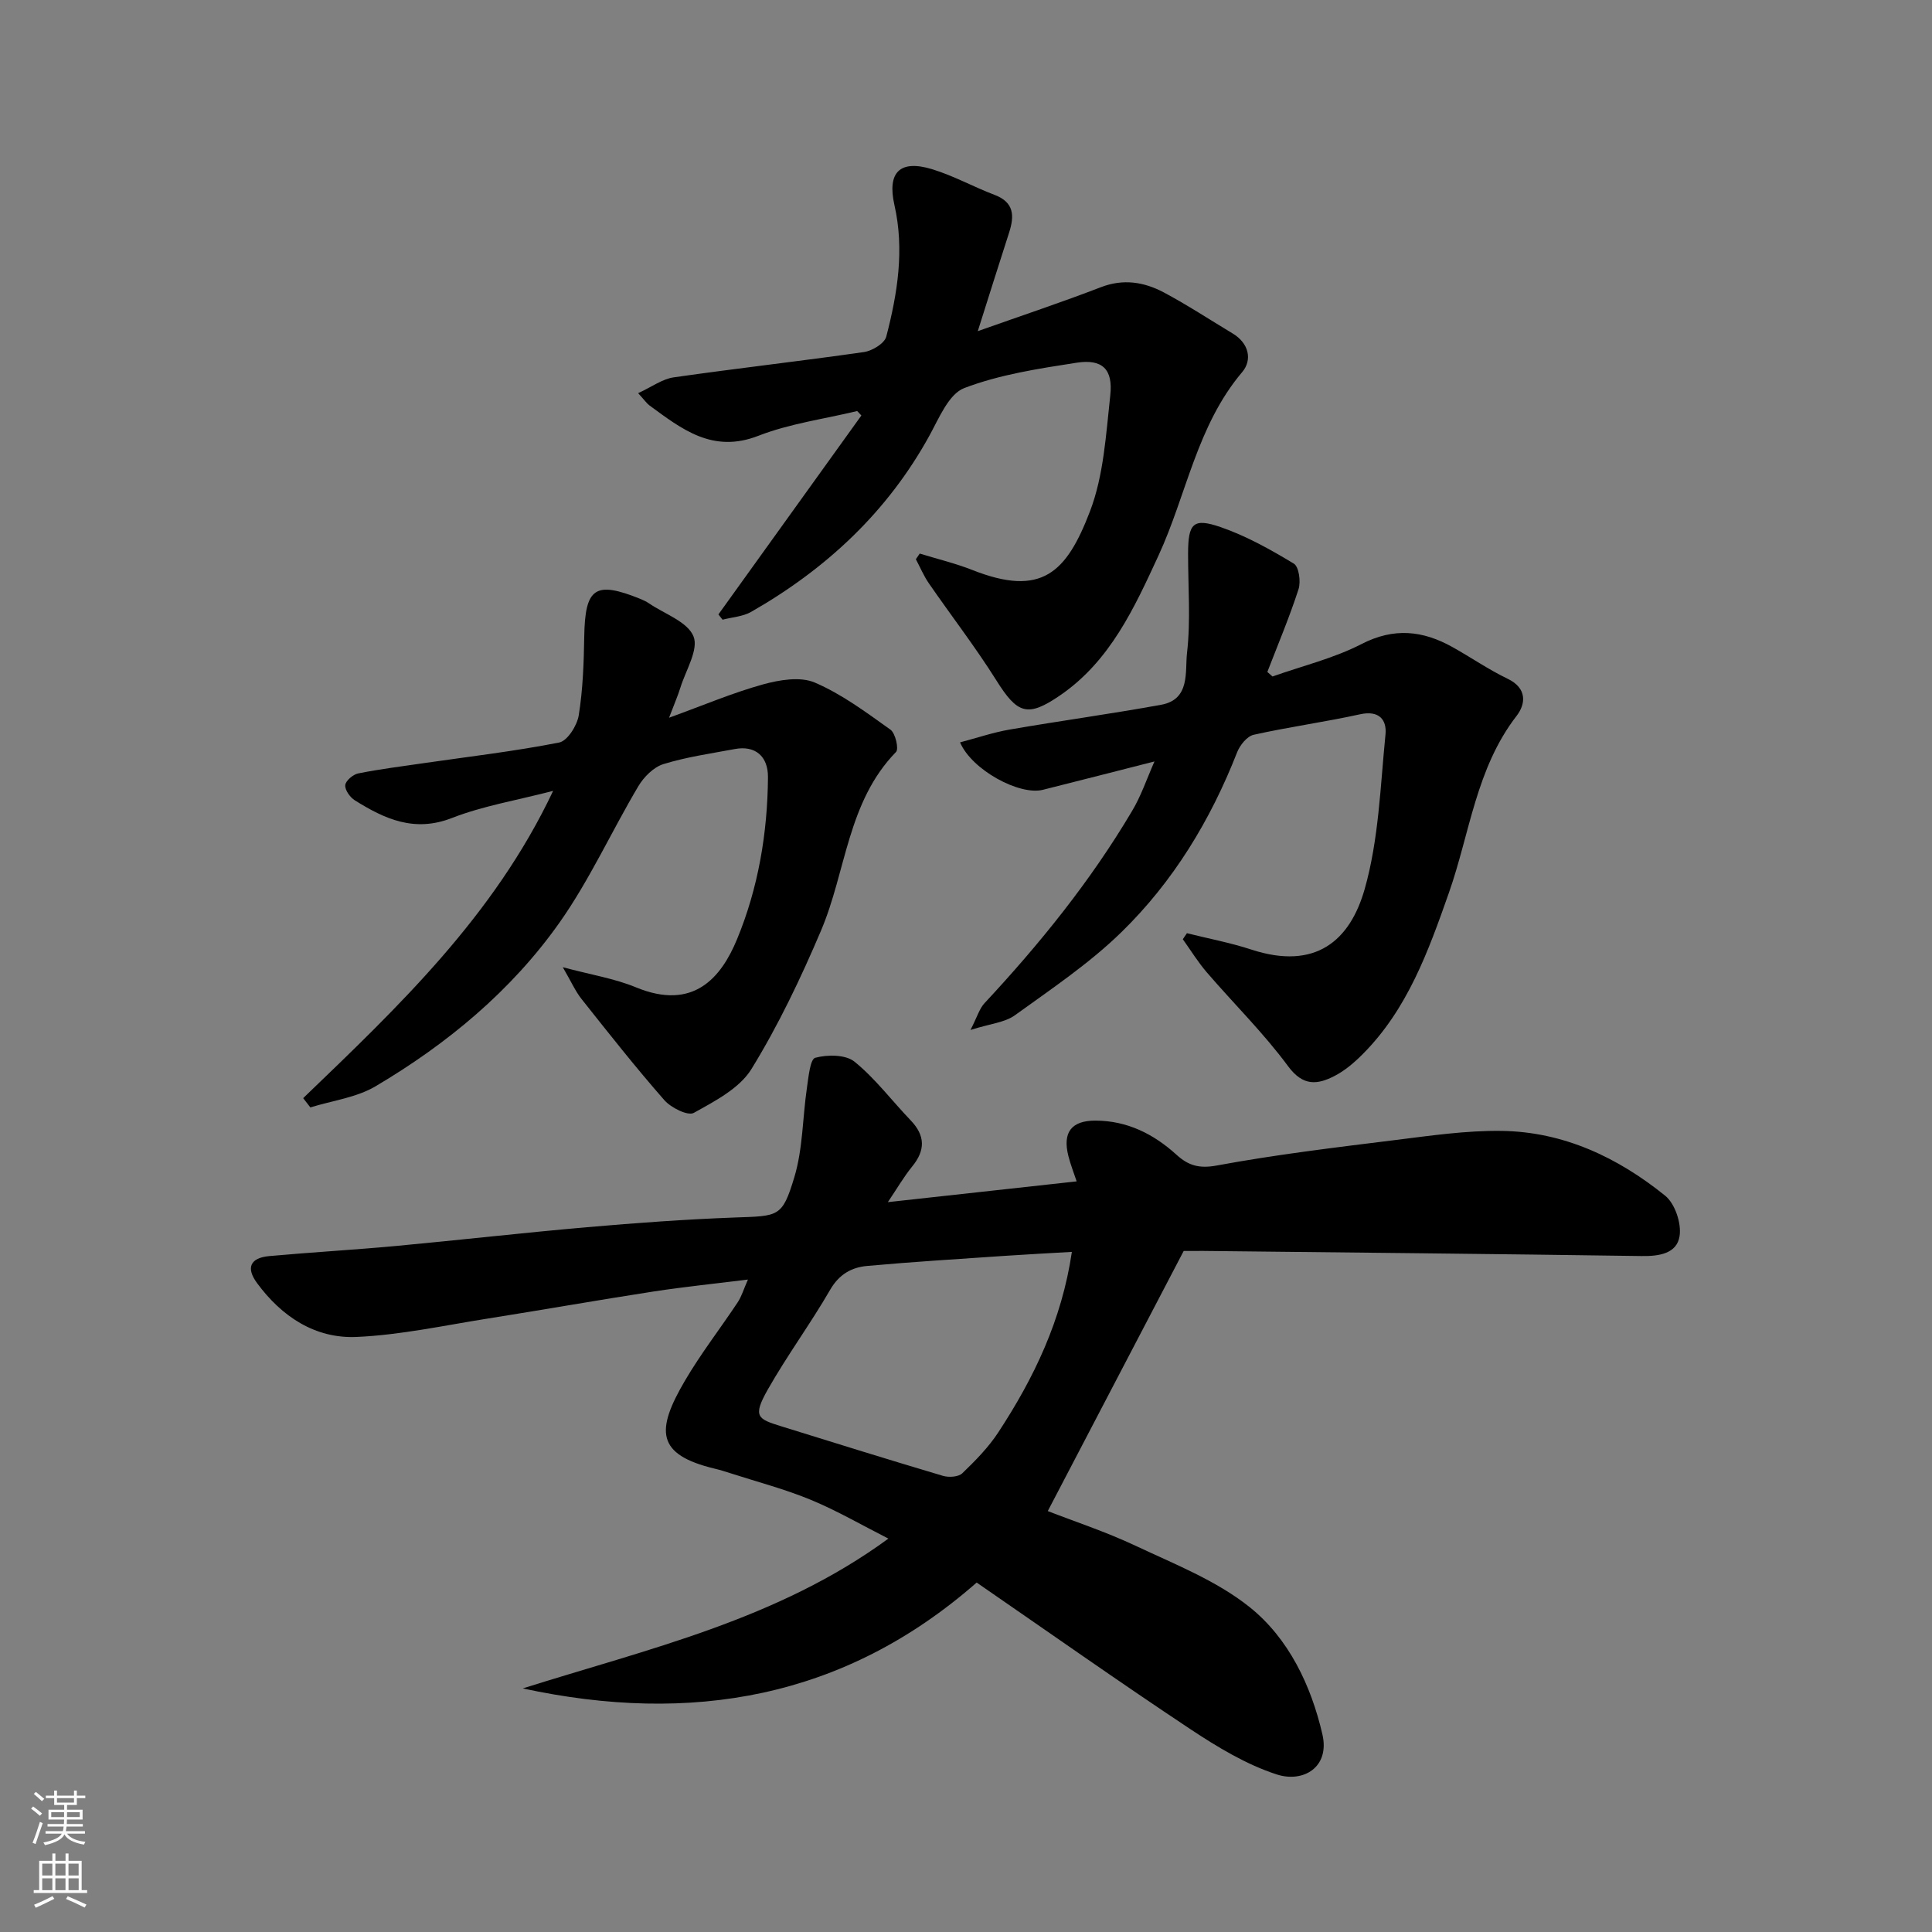
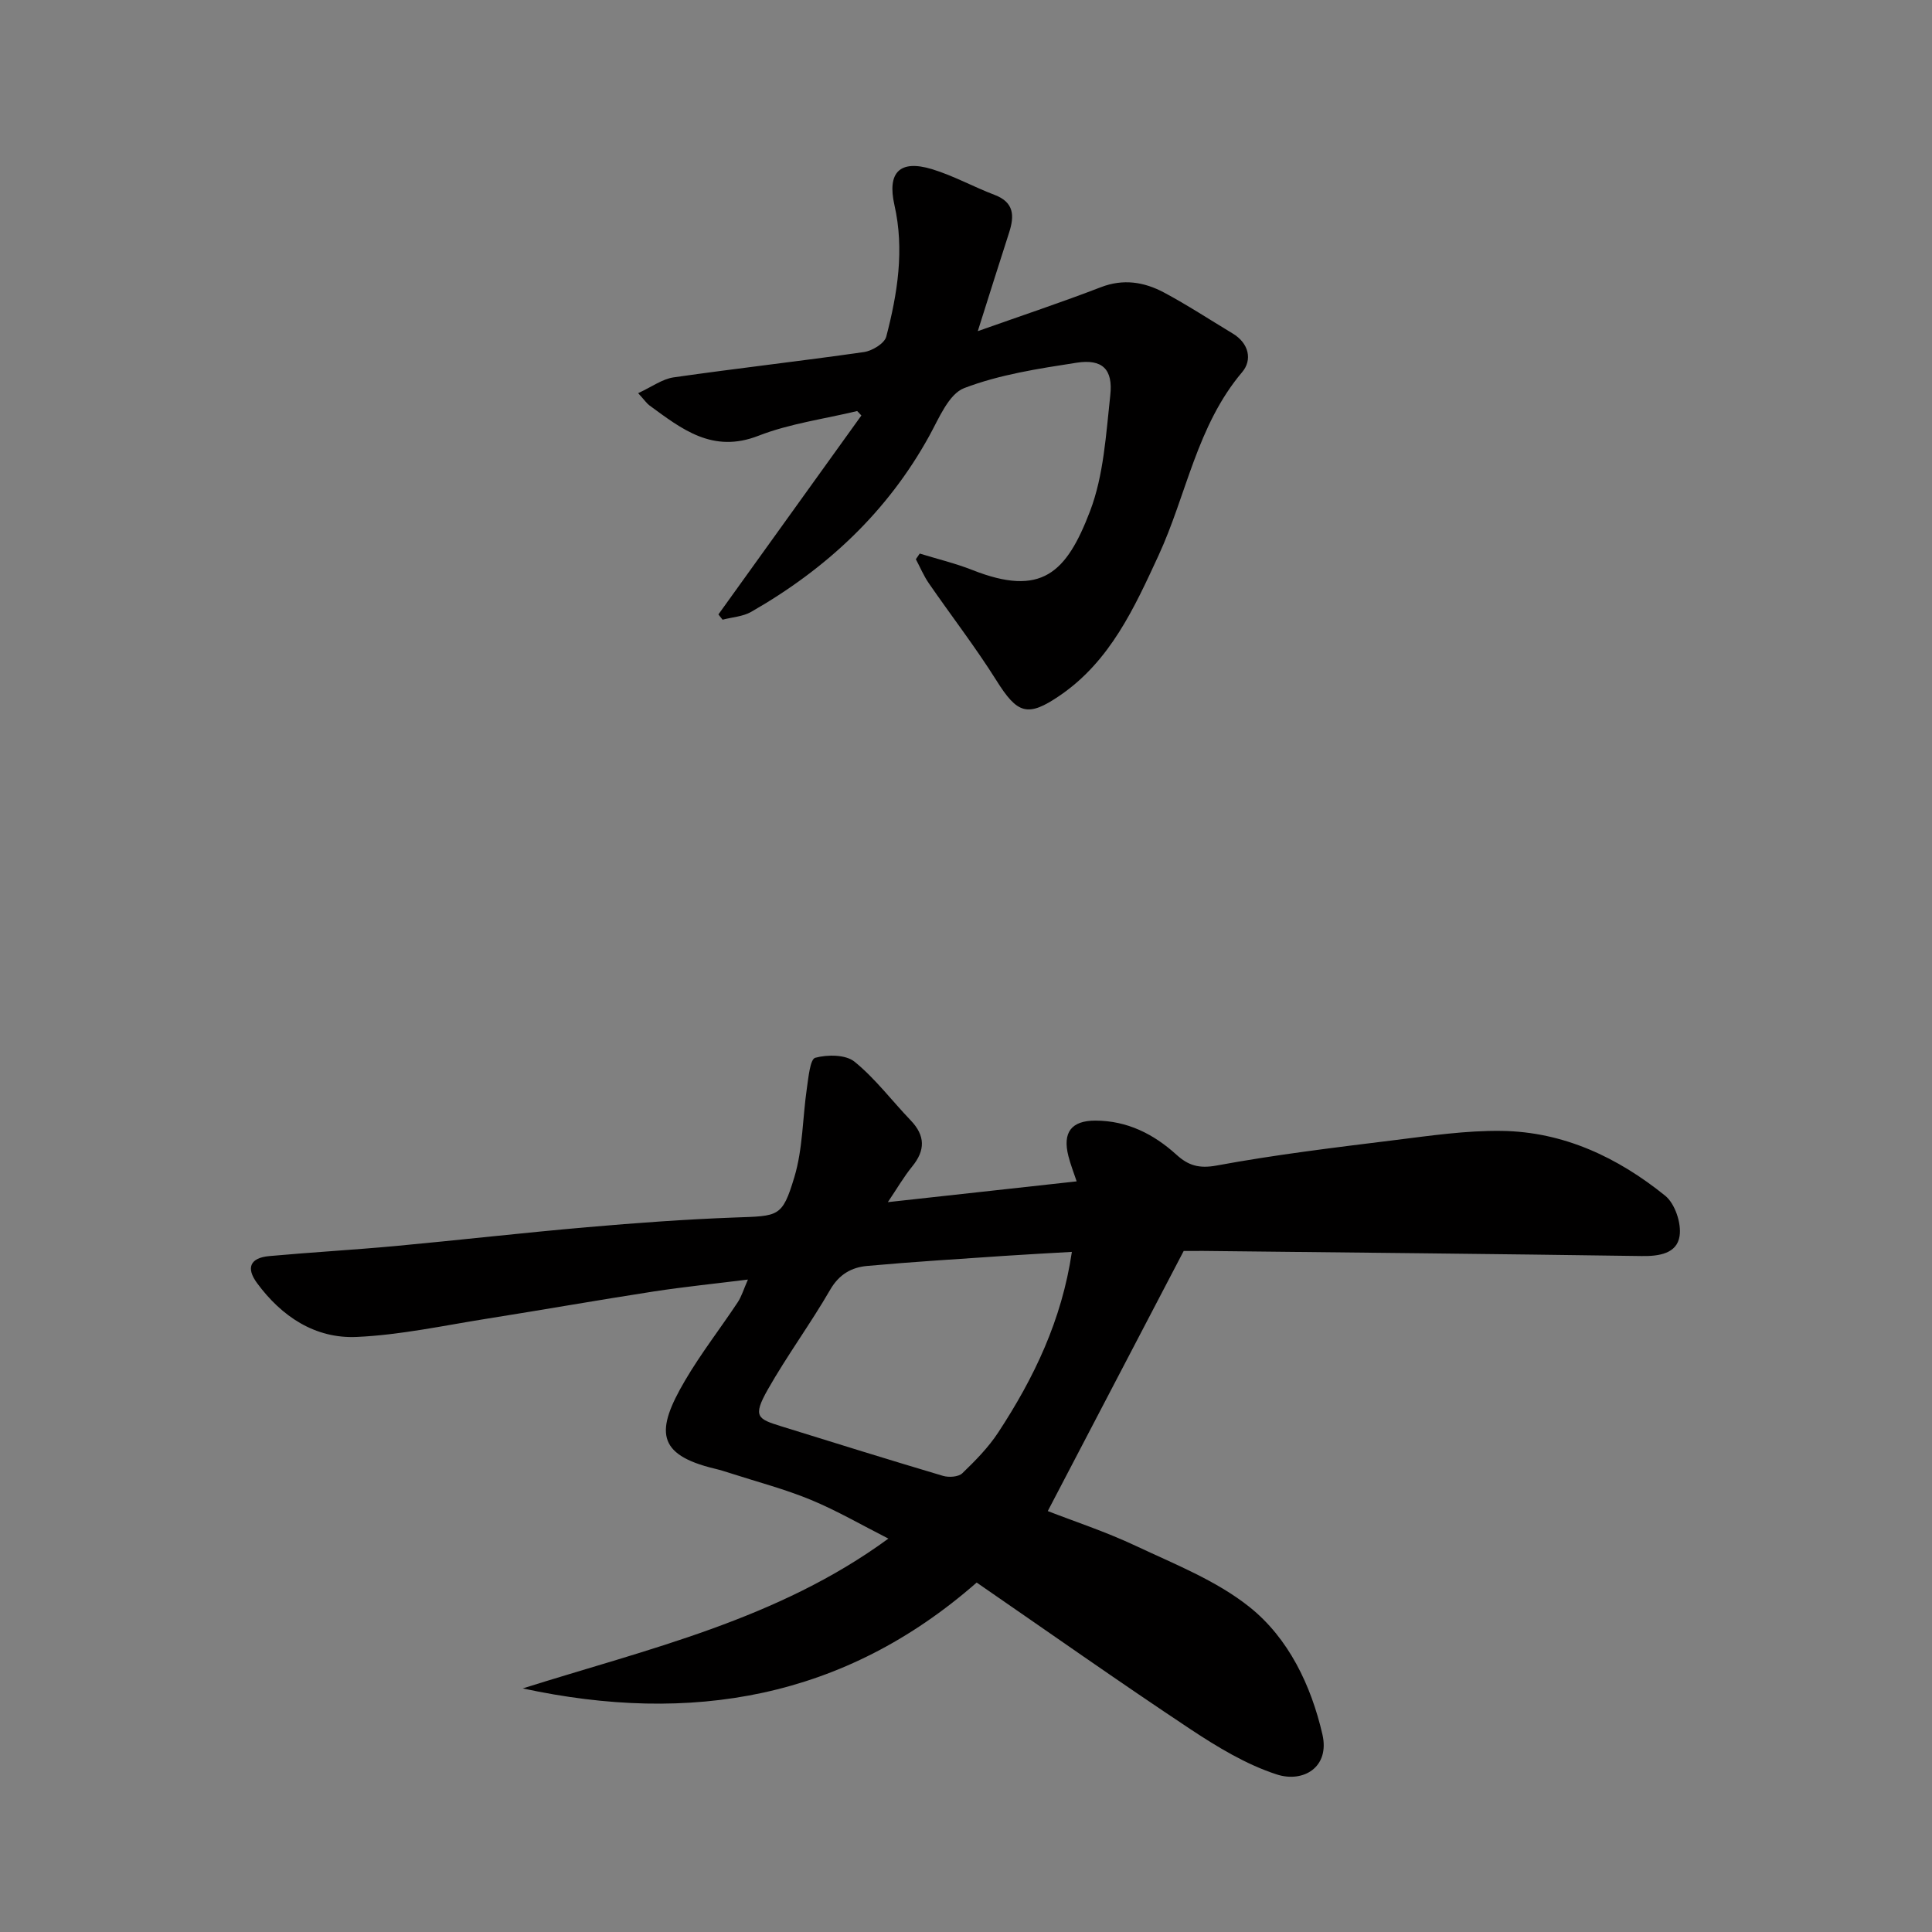
<svg xmlns="http://www.w3.org/2000/svg" enable-background="new 0 0 400 400" viewBox="0 0 400 400">
  <rect x="0" y="0" width="400" height="400" fill="#808080" stroke="none" />
  <g fill="#010000">
    <path d="m245.07 259c-9.59 18.36-18.77 35.91-28.14 53.85 5.41 2.11 11.99 4.27 18.21 7.2 8.07 3.8 16.68 7.18 23.54 12.65 8.12 6.48 12.77 16.25 15.11 26.38 1.58 6.85-4 10.07-9.45 8.3-6.32-2.05-12.29-5.67-17.89-9.38-14.81-9.83-29.34-20.08-44.24-30.35-27.47 24.09-59.2 29.42-93.98 21.92 25.98-8.21 52.77-14.22 75.7-31.02-5.48-2.78-10.61-5.77-16.04-8.02-5.39-2.23-11.08-3.71-16.65-5.51-1.08-.35-2.16-.69-3.27-.95-12.15-2.92-12.21-7.9-6.15-18.23 3.29-5.62 7.33-10.8 10.93-16.24.8-1.21 1.21-2.67 2.1-4.68-6.82.85-13.21 1.5-19.54 2.47-11.45 1.77-22.87 3.79-34.31 5.6-9.03 1.43-18.06 3.4-27.15 3.81-8.6.39-15.54-4.23-20.63-11.15-2.35-3.19-1.4-5.23 2.52-5.59 8.69-.79 17.4-1.28 26.09-2.08 13.24-1.23 26.46-2.75 39.71-3.9 10.18-.89 20.39-1.63 30.6-2.01 9.09-.33 9.8 0 12.32-8.35 1.77-5.88 1.7-12.3 2.6-18.46.33-2.22.66-5.97 1.73-6.26 2.53-.68 6.3-.68 8.14.82 4.32 3.51 7.74 8.1 11.63 12.15 3.02 3.16 3.04 6.19.29 9.55-1.73 2.13-3.12 4.54-5.03 7.37 13.37-1.47 25.98-2.86 39.09-4.3-.58-1.74-1.26-3.46-1.71-5.24-1.25-4.91.62-7.35 5.61-7.34 6.55.02 12.01 2.75 16.76 7.06 2.43 2.21 4.64 2.92 8.33 2.24 12.21-2.26 24.58-3.74 36.92-5.27 7.33-.91 14.73-2 22.08-1.9 12.83.18 24.06 5.5 33.87 13.43 2.02 1.64 3.38 5.71 2.97 8.34-.55 3.63-4.23 4.2-7.88 4.14-30.26-.44-60.52-.73-90.78-1.06-1.84-.01-3.67.01-4.01.01zm-23.15.19c-4.78.28-9.33.51-13.87.82-9.52.65-19.04 1.23-28.53 2.09-3.2.29-5.78 1.72-7.63 4.91-4.07 7.04-8.93 13.63-12.94 20.7-3.17 5.61-2.08 6.07 2.77 7.58 11.15 3.47 22.31 6.94 33.51 10.27 1.22.36 3.21.23 4.01-.54 2.71-2.61 5.42-5.36 7.47-8.5 7.35-11.22 13.12-23.17 15.21-37.33z" />
-     <path d="m239.02 157.65c-8.05 2.05-15.57 3.98-23.1 5.87-4.84 1.22-14.72-4.1-17.15-9.82 3.5-.92 6.83-2.06 10.26-2.65 10.45-1.81 20.97-3.24 31.4-5.14 6.05-1.11 4.89-6.9 5.33-10.73.78-6.77.21-13.7.22-20.56.01-6.28 1.03-7.46 6.76-5.48 5.3 1.83 10.31 4.64 15.13 7.55 1.06.64 1.48 3.72.98 5.29-1.88 5.8-4.26 11.44-6.46 17.14.36.31.72.63 1.07.94 6.17-2.19 12.67-3.75 18.43-6.72 6.71-3.45 12.67-2.8 18.81.62 3.84 2.14 7.49 4.67 11.44 6.57 4.09 1.96 3.75 5.23 1.85 7.69-8.41 10.87-9.68 24.34-14.03 36.68-4.23 12.02-8.54 24.02-17.81 33.33-1.72 1.73-3.66 3.4-5.8 4.51-3.57 1.85-6.56 2.22-9.67-2-5.07-6.87-11.24-12.93-16.83-19.43-1.83-2.13-3.32-4.56-4.96-6.85.28-.42.57-.83.85-1.25 4.44 1.11 8.97 1.96 13.31 3.38 13.42 4.4 20.48-1.94 23.49-12.51 2.92-10.26 3.24-21.28 4.31-32.01.3-3.03-1.31-5.05-5.24-4.19-7.31 1.61-14.76 2.62-22.06 4.25-1.37.31-2.85 2.16-3.42 3.63-5.5 14.05-13.23 26.79-23.99 37.27-6.63 6.46-14.47 11.72-22.02 17.17-2.07 1.5-5.05 1.73-9.19 3.04 1.39-2.7 1.84-4.4 2.9-5.54 11.43-12.27 21.93-25.25 30.49-39.69 1.91-3.15 3.1-6.74 4.7-10.36z" />
    <path d="m132.12 81.4c2.85-1.31 5-2.93 7.34-3.27 13.12-1.88 26.29-3.36 39.41-5.24 1.71-.25 4.25-1.78 4.62-3.19 2.33-8.93 3.79-18.01 1.69-27.26-1.52-6.74 1.09-9.44 7.77-7.42 4.45 1.35 8.6 3.67 12.97 5.33 4.06 1.54 4.12 4.34 3.01 7.79-2.04 6.3-4.02 12.63-6.49 20.42 9.24-3.27 17.44-6 25.49-9.1 4.65-1.79 8.95-1.08 13.02 1.08 4.88 2.6 9.52 5.65 14.27 8.51 3.36 2.02 4.1 5.46 1.96 7.99-9.4 11.1-11.5 25.37-17.33 37.99-5 10.82-10 21.83-20.36 28.93-6.77 4.64-8.85 3.85-13.22-3.12-4.33-6.89-9.33-13.36-13.96-20.07-1.07-1.55-1.8-3.32-2.69-4.99.27-.39.54-.78.8-1.17 3.63 1.12 7.36 2.01 10.89 3.4 14.35 5.67 19.49.58 24.36-12.15 2.85-7.46 3.31-15.92 4.2-24.01.6-5.42-1.65-7.58-6.99-6.75-7.86 1.22-15.9 2.44-23.25 5.25-3.19 1.22-5.21 6.21-7.18 9.8-8.71 15.86-21.39 27.64-36.93 36.53-1.72.98-3.93 1.1-5.92 1.62-.29-.36-.57-.73-.86-1.09 9.87-13.73 19.73-27.46 29.6-41.19-.29-.31-.58-.62-.87-.92-6.83 1.65-13.95 2.59-20.44 5.12-9.5 3.71-15.86-1.38-22.58-6.29-.51-.37-.89-.95-2.33-2.53z" />
-     <path d="m62.77 227.36c19.63-18.89 39.47-37.62 51.75-63.62-7.63 1.98-14.56 3.12-20.96 5.62-7.77 3.03-13.92.2-20.08-3.65-1-.62-2.09-2.15-2-3.15.08-.91 1.61-2.22 2.68-2.43 4.47-.9 9.01-1.46 13.52-2.12 9.38-1.36 18.8-2.45 28.09-4.28 1.71-.34 3.71-3.51 4.05-5.62.86-5.34 1.05-10.81 1.14-16.24.16-10.22 2.23-11.68 11.7-7.84.59.24 1.18.53 1.71.89 3.23 2.2 7.98 3.8 9.21 6.83 1.11 2.72-1.6 7.03-2.71 10.61-.52 1.68-1.24 3.31-2.35 6.24 7.1-2.58 13.14-5.15 19.41-6.89 3.42-.95 7.74-1.68 10.75-.4 5.61 2.4 10.66 6.18 15.68 9.76 1.03.74 1.77 3.99 1.15 4.62-10.08 10.34-10.31 24.71-15.53 36.99-4.18 9.83-8.82 19.58-14.4 28.65-2.47 4.01-7.57 6.65-11.94 9.08-1.22.68-4.71-1.06-6.09-2.63-5.94-6.77-11.52-13.85-17.12-20.91-1.3-1.63-2.16-3.61-3.91-6.62 5.84 1.57 10.7 2.33 15.13 4.16 11.97 4.95 17.69-2.07 20.95-9.96 4.38-10.59 6.31-21.95 6.4-33.51.04-4.38-2.65-6.65-6.86-5.86-4.96.93-10 1.64-14.79 3.12-2.03.63-4.05 2.66-5.19 4.58-5.56 9.36-10.09 19.41-16.34 28.26-9.98 14.12-23.22 25.08-38.06 33.86-3.97 2.35-8.97 2.97-13.5 4.38-.51-.65-1-1.29-1.49-1.92z" />
  </g>
-   <path d="m6.44 374.46.42-.45c.65.47 1.27.95 1.85 1.44l-.45.49c-.65-.56-1.25-1.06-1.82-1.48m.93 7.33-.63-.26c.55-1.36 1.05-2.8 1.52-4.33.19.1.38.19.59.27-.46 1.29-.95 2.73-1.48 4.32m-.38-10.38.44-.42c.43.34 1.01.82 1.74 1.44l-.49.49c-.53-.51-1.09-1.01-1.69-1.51m2.5.35h1.72v-1.04h.59v1.04h3.52v-1.04h.59v1.04h1.75v.53h-1.75v1.42h-2.03v.97h3.22v2.03h-3.24c0 .35-.01.66-.03.93h3.32v.53h-3.37c-.03.27-.08.58-.15.94h3.96v.53h-3.71c.67.92 1.93 1.48 3.79 1.68-.13.24-.23.44-.29.59-2.13-.38-3.48-1.08-4.04-2.12-.43.97-1.77 1.72-4.03 2.23-.09-.19-.2-.37-.33-.55 2.1-.42 3.37-1.03 3.81-1.83h-3.36v-.53h3.58c.08-.29.13-.61.16-.94h-3.33v-.53h3.39c.02-.27.04-.58.04-.93h-3.23v-2.03h3.25v-.97h-2.07v-1.42h-1.73zm1.12 3.44v1h2.65c.01-.3.02-.44.01-.4v-.25-.35zm1.19-2h3.52v-.91h-3.52zm4.71 2h-2.63v.59c0 .15-.01.28-.01.4h2.64z" fill="#fafbfa" />
-   <path d="m13.56 383.74h.63v1.52h2.72v6.07h1.13v.6h-11.06v-.6h1.13v-6.07h2.73v-1.52h.63v1.52h2.1v-1.52zm-2.69 8.83.38.56c-1.24.63-2.53 1.25-3.85 1.85-.1-.21-.21-.42-.34-.63 1.36-.55 2.63-1.15 3.81-1.78m-2.13-4.27h2.1v-2.45h-2.1zm0 3.04h2.1v-2.46h-2.1zm2.72-3.04h2.1v-2.45h-2.1zm0 3.04h2.1v-2.46h-2.1zm6.07 3.6c-1.41-.71-2.7-1.3-3.86-1.78l.35-.56c1.45.62 2.75 1.19 3.88 1.72zm-1.25-9.09h-2.1v2.45h2.1zm-2.09 5.49h2.1v-2.46h-2.1z" fill="#fafbfa" />
</svg>